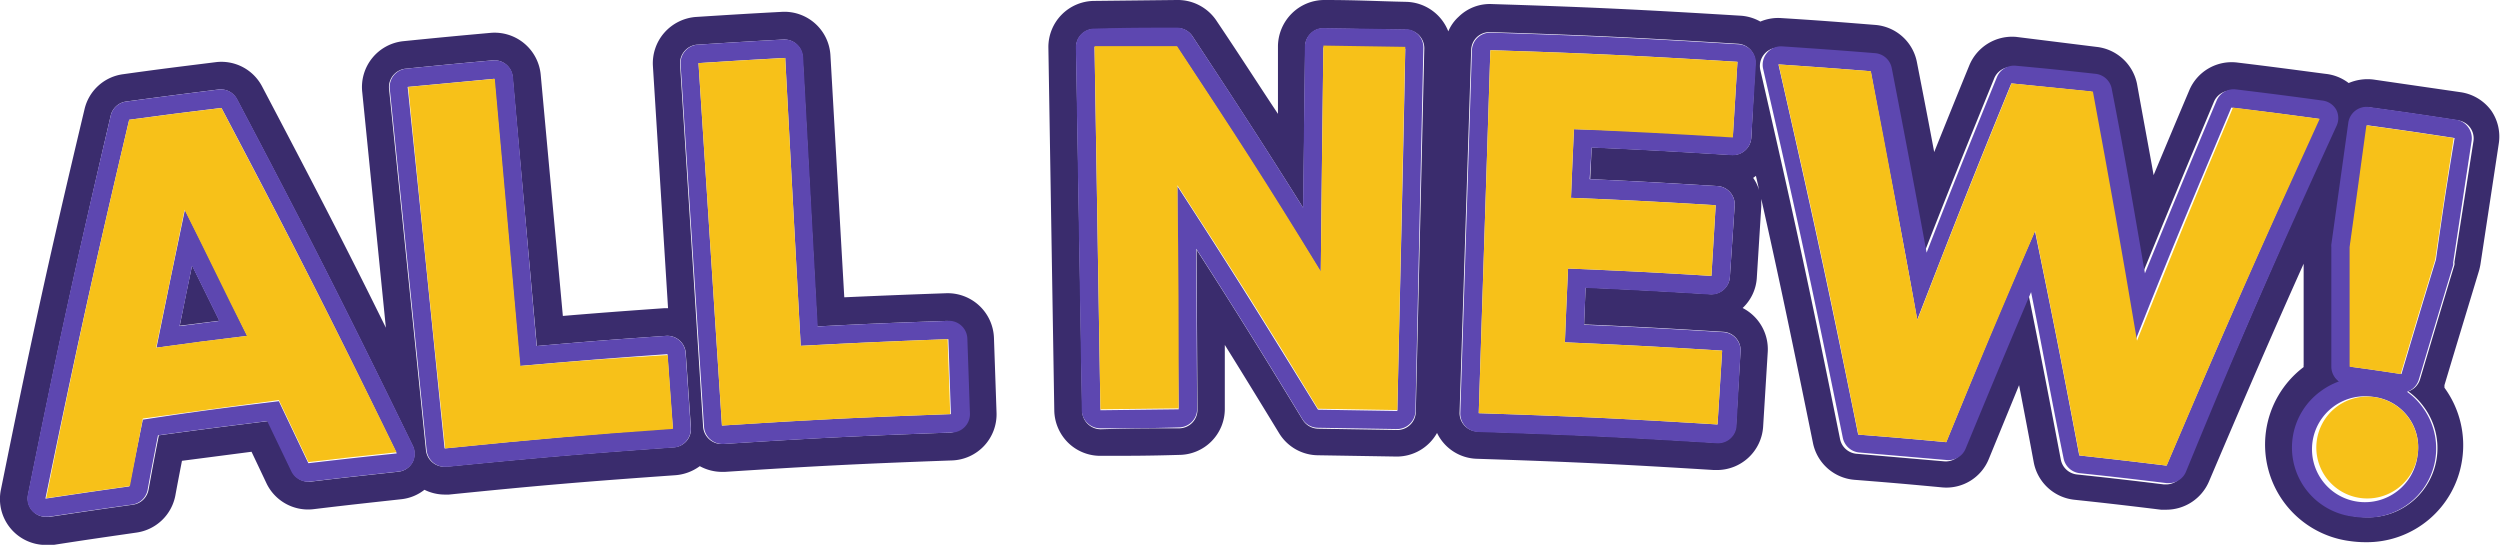
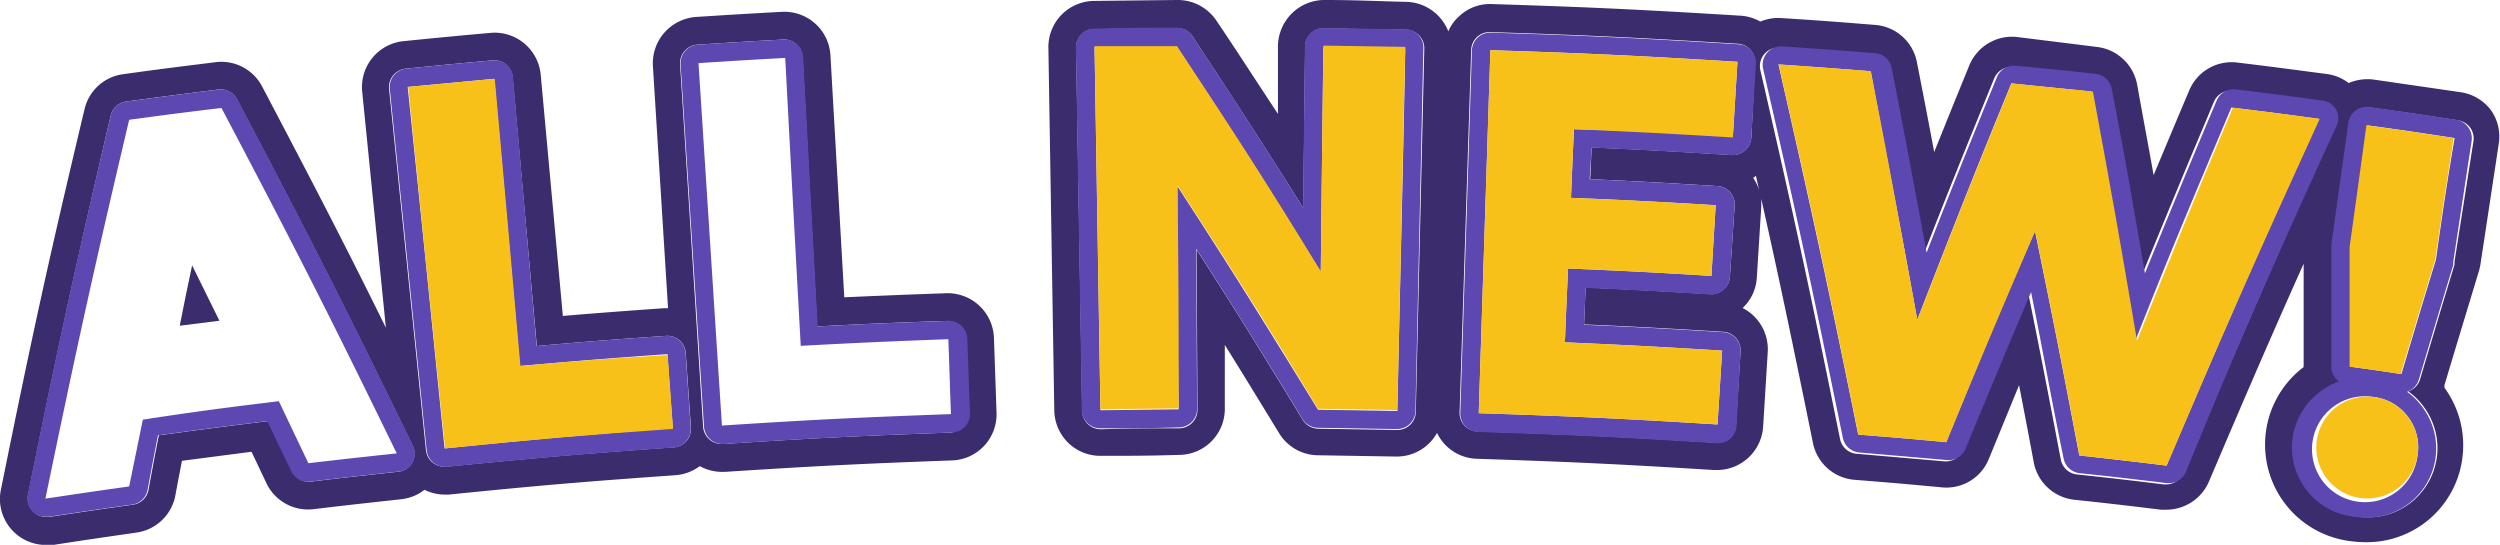
<svg xmlns="http://www.w3.org/2000/svg" viewBox="0 0 135.47 29.52">
  <defs>
    <style>.cls-1{fill:none;}.cls-2{fill:#3a2c6d;}.cls-3{fill:#5d47b0;}.cls-4{fill:#f7c119;}</style>
  </defs>
  <title>keys and kingdoms all new 1b</title>
  <g id="Layer_2" data-name="Layer 2">
    <g id="Layer_1-2" data-name="Layer 1">
      <path class="cls-1" d="M95,9.64a2.24,2.24,0,0,1,.32.66c0-.25-.11-.51-.17-.77Z" />
      <path class="cls-2" d="M11.89,17.38l-1.48-3c-.23,1.07-.43,2.06-.67,3.27Z" />
      <path class="cls-2" d="M51.26,15.89c-2.27.08-3.72.14-5.51.22L45,3A2.5,2.5,0,0,0,42.41.64c-1.89.1-2.83.16-4.72.28A2.54,2.54,0,0,0,36,1.77a2.51,2.51,0,0,0-.62,1.81L36.2,16.7H36c-2.27.16-3.72.27-5.5.42L29.3,4.05a2.51,2.51,0,0,0-2.71-2.27c-1.89.17-2.83.26-4.72.45A2.5,2.5,0,0,0,19.63,5l1.28,12.76C18.79,13.45,17,10,14.2,4.68a2.49,2.49,0,0,0-2.52-1.31c-2,.25-3,.37-5,.65a2.48,2.48,0,0,0-2.1,1.9C2.61,14.19,1.73,18.23.05,26.53a2.49,2.49,0,0,0,2.45,3l.38,0c1.8-.28,2.71-.41,4.51-.67a2.5,2.5,0,0,0,2.11-2c.14-.76.25-1.32.36-1.89l3.77-.49.82,1.73A2.5,2.5,0,0,0,17,27.59c1.9-.23,2.86-.33,4.76-.54A2.44,2.44,0,0,0,23,26.54a2.49,2.49,0,0,0,1.08.26h.25c4.93-.5,7.34-.7,12.28-1.05a2.56,2.56,0,0,0,1.31-.49,2.52,2.52,0,0,0,1.2.31h.16c4.93-.32,7.35-.44,12.3-.62A2.5,2.5,0,0,0,54,22.35l-.14-4.05A2.51,2.51,0,0,0,51.26,15.89ZM21.6,25.56c-1.91.21-2.86.31-4.77.54a1,1,0,0,1-1-.57l-1.3-2.71c-2.26.28-3.67.46-5.92.77-.2,1-.34,1.74-.56,2.95a1,1,0,0,1-.85.81c-1.81.25-2.72.39-4.53.66H2.5a1,1,0,0,1-.72-.31,1,1,0,0,1-.26-.88C3.19,18.55,4.08,14.51,6,6.26a1,1,0,0,1,.84-.76c2-.27,3-.4,5-.65a1,1,0,0,1,1,.53c3.95,7.5,5.82,11.18,9.51,18.75a1,1,0,0,1,0,.92A1,1,0,0,1,21.6,25.56Zm14.91-1.32c-5,.35-7.38.56-12.33,1.05h-.1a1,1,0,0,1-1-.9l-2-19.59A1,1,0,0,1,22,3.72c1.88-.19,2.82-.28,4.7-.45a1,1,0,0,1,1.08.91l1.31,14.57c2.56-.23,4.11-.35,7-.55a1,1,0,0,1,1.07.92l.28,4.05a1,1,0,0,1-.24.73A1,1,0,0,1,36.51,24.24Zm15-.8c-5,.18-7.4.3-12.35.62h-.06a1,1,0,0,1-.66-.25,1,1,0,0,1-.34-.68L36.85,3.48a1,1,0,0,1,.25-.72,1,1,0,0,1,.68-.34c1.89-.12,2.83-.18,4.71-.28a1,1,0,0,1,1,.95l.79,14.6c2.58-.14,4.13-.2,7-.3a1,1,0,0,1,1,1l.14,4.06A1,1,0,0,1,51.53,23.44Z" />
      <path class="cls-2" d="M135,6a2.5,2.5,0,0,0-1.64-1l-4.75-.69a2.6,2.6,0,0,0-1.34.19A2.49,2.49,0,0,0,126,4c-1.9-.25-2.86-.38-4.76-.61a2.49,2.49,0,0,0-2.61,1.51c-.75,1.77-1.36,3.23-1.93,4.59-.26-1.47-.55-3-.9-4.95a2.52,2.52,0,0,0-2.2-2L109.26,2a2.51,2.51,0,0,0-2.55,1.55c-.74,1.81-1.34,3.3-1.9,4.69-.27-1.45-.57-3-.94-4.89a2.5,2.5,0,0,0-2.26-2c-2-.16-3-.24-5.08-.37a2.47,2.47,0,0,0-1.14.19A2.49,2.49,0,0,0,94.31.85C88.9.52,86.25.39,80.84.22A2.41,2.41,0,0,0,79.05.9a2.26,2.26,0,0,0-.57.8A2.51,2.51,0,0,0,76.2.1C74.42.06,73.52,0,71.74,0A2.51,2.51,0,0,0,70,.73a2.54,2.54,0,0,0-.75,1.76l0,3.68c-1-1.5-2-3.07-3.3-5A2.53,2.53,0,0,0,63.76,0L59.27.05a2.5,2.5,0,0,0-2.46,2.54l.32,19.68A2.52,2.52,0,0,0,57.89,24a2.49,2.49,0,0,0,1.78.7c1.69,0,2.53,0,4.22-.05a2.49,2.49,0,0,0,2.48-2.51l0-3.45c.88,1.41,1.8,2.91,2.94,4.78a2.49,2.49,0,0,0,2.11,1.2l4.27.07h0a2.5,2.5,0,0,0,2.18-1.28,2.47,2.47,0,0,0,2.15,1.4c5.18.17,7.7.29,12.86.61h.16a2.51,2.51,0,0,0,2.5-2.34l.25-4.05a2.51,2.51,0,0,0-1.36-2.39,2.45,2.45,0,0,0,.77-1.67l.24-3.82c0-.15,0-.29,0-.42C96.39,15,97.14,18.59,98.24,24a2.5,2.5,0,0,0,2.25,2c1.9.15,2.84.23,4.74.41a2.48,2.48,0,0,0,2.54-1.54l1.64-4c.24,1.25.5,2.59.8,4.21a2.51,2.51,0,0,0,2.19,2c1.88.2,2.82.31,4.7.54l.3,0a2.52,2.52,0,0,0,2.3-1.53c2.06-4.84,3.47-8.1,5.13-11.8,0,2,0,3.24,0,5.47a.57.57,0,0,0,0,.13h0a5.27,5.27,0,0,0,2.51,9.43,5.9,5.9,0,0,0,.83.06,5.22,5.22,0,0,0,5.24-4.42,5.28,5.28,0,0,0-.95-3.95h0s0-.09,0-.14c.74-2.47,1.12-3.71,1.87-6.19a3.59,3.59,0,0,0,.08-.35l1-6.59A2.48,2.48,0,0,0,135,6ZM76.72,22.3a1,1,0,0,1-1,1h0l-4.29-.07a1,1,0,0,1-.84-.48c-2.32-3.82-3.74-6.1-5.75-9.22l.05,8.68a1,1,0,0,1-1,1c-1.69,0-2.54,0-4.23.05a1,1,0,0,1-.71-.28,1,1,0,0,1-.31-.7L58.31,2.57a1,1,0,0,1,1-1c1.79,0,2.68,0,4.47-.05h0a1,1,0,0,1,.84.45c2.51,3.81,4,6.11,6,9.3l.1-8.74a1,1,0,0,1,.3-.7.94.94,0,0,1,.71-.29l4.45.07a1,1,0,0,1,1,1ZM93.84,8.4c-3.11-.19-4.79-.29-7.59-.41l-.08,1.72c2.54.11,4.07.2,6.86.37A1,1,0,0,1,94,11.13L93.74,15a1,1,0,0,1-.34.69,1,1,0,0,1-.72.25c-2.76-.17-4.27-.25-6.76-.36l-.08,2c2.8.12,4.47.21,7.55.4A1,1,0,0,1,94.32,19l-.25,4.06a1,1,0,0,1-1,.93H93c-5.18-.32-7.72-.44-12.91-.61a1,1,0,0,1-1-1l.63-19.67a1,1,0,0,1,.31-.7,1,1,0,0,1,.72-.27c5.4.17,8,.3,13.42.63a1,1,0,0,1,.94,1.06L94.9,7.46a1,1,0,0,1-.34.69A1,1,0,0,1,93.84,8.4ZM95,9.64l.15-.11c.06.26.12.52.17.77A2.24,2.24,0,0,0,95,9.64Zm23.3,16a1,1,0,0,1-.92.61h-.12c-1.89-.23-2.83-.34-4.72-.54a1,1,0,0,1-.87-.81c-.71-3.73-1.15-6-1.76-9-1.21,2.85-2.1,5-3.55,8.49a1,1,0,0,1-1,.61l-4.75-.41a1,1,0,0,1-.9-.79c-1.63-8.07-2.48-12-4.32-20a1,1,0,0,1,1-1.22c2,.14,3,.21,5.06.37a1,1,0,0,1,.91.81c.8,4.11,1.27,6.63,1.89,10,1.24-3.19,2.21-5.59,3.81-9.51a1,1,0,0,1,1-.62c1.74.16,2.61.25,4.34.44a1,1,0,0,1,.88.81c.77,4.13,1.22,6.66,1.8,10,1.28-3.13,2.26-5.5,3.89-9.37a1,1,0,0,1,1-.6c1.89.23,2.84.35,4.74.61a1,1,0,0,1,.74.5,1,1,0,0,1,0,.9C123.16,14.38,121.53,18.07,118.32,25.62ZM133,14.21a.4.4,0,0,1,0,.15c-.75,2.47-1.12,3.71-1.86,6.19a1,1,0,0,1-.64.66,3.59,3.59,0,0,1,.83.82,3.75,3.75,0,0,1-3.09,6,4.3,4.3,0,0,1-.61-.05,3.77,3.77,0,0,1-1.82-6.74,3.93,3.93,0,0,1,1-.54,1,1,0,0,1-.41-.8c0-2.59,0-3.89,0-6.48a.71.71,0,0,1,0-.14l.92-6.6a1,1,0,0,1,1.13-.85c1.9.26,2.85.4,4.74.69a1,1,0,0,1,.66.39,1,1,0,0,1,.18.75Z" />
-       <path class="cls-3" d="M13.4,18.2c-1.34-2.74-2-4.1-3.38-6.83-.63,3-.94,4.48-1.54,7.47C10.45,18.57,11.43,18.44,13.4,18.2Zm-3-3.81,1.48,3-2.15.28C10,16.45,10.18,15.46,10.41,14.39Z" />
      <path class="cls-3" d="M22.37,25.05a1,1,0,0,0,0-.92c-3.69-7.57-5.56-11.25-9.51-18.75a1,1,0,0,0-1-.53c-2,.25-3,.38-5,.65A1,1,0,0,0,6,6.26c-1.94,8.25-2.83,12.29-4.5,20.57a1,1,0,0,0,.26.88A1,1,0,0,0,2.5,28h.15c1.81-.27,2.72-.41,4.53-.66A1,1,0,0,0,8,26.54c.22-1.21.36-1.92.56-2.95,2.25-.31,3.66-.49,5.92-.77l1.3,2.71a1,1,0,0,0,1,.57c1.91-.23,2.86-.33,4.77-.54A1,1,0,0,0,22.37,25.05Zm-5.66.05-1.6-3.36c-2.95.36-4.43.55-7.37,1L7,26.36c-1.81.25-2.72.39-4.54.66C4.16,18.81,5.06,14.7,7,6.49c2-.27,3-.4,5-.64,3.93,7.45,5.83,11.19,9.5,18.72C19.58,24.77,18.62,24.88,16.71,25.1Z" />
      <path class="cls-3" d="M37.19,23.9a1,1,0,0,0,.24-.73l-.28-4.05a1,1,0,0,0-1.07-.92c-2.86.2-4.41.32-7,.55L27.8,4.18a1,1,0,0,0-1.08-.91c-1.88.17-2.82.26-4.7.45a1,1,0,0,0-.9,1.09l2,19.59a1,1,0,0,0,1,.9h.1c4.95-.49,7.37-.7,12.33-1.05A1,1,0,0,0,37.19,23.9Zm-13.1.4c-.79-7.83-1.18-11.75-2-19.59l4.69-.44c.56,6.22.84,9.34,1.39,15.56,3.18-.28,4.77-.41,8-.64.11,1.62.17,2.43.29,4C31.49,23.59,29,23.8,24.09,24.3Z" />
      <path class="cls-3" d="M51.31,17.39c-2.85.1-4.4.16-7,.3l-.79-14.6a1,1,0,0,0-1-.95c-1.88.1-2.82.16-4.71.28a1,1,0,0,0-.68.34,1,1,0,0,0-.25.72l1.27,19.65a1,1,0,0,0,.34.68,1,1,0,0,0,.66.25h.06c5-.32,7.38-.44,12.35-.62a1,1,0,0,0,1-1l-.14-4.06A1,1,0,0,0,51.31,17.39ZM39.12,23.06c-.51-7.86-.76-11.79-1.27-19.64,1.88-.12,2.82-.18,4.7-.28.33,6.24.5,9.36.84,15.6,3.18-.17,4.77-.24,8-.36.06,1.63.08,2.44.14,4.06C46.54,22.62,44.06,22.74,39.12,23.06Z" />
      <path class="cls-3" d="M76.17,1.59l-4.45-.07a.94.94,0,0,0-.71.29,1,1,0,0,0-.3.7l-.1,8.74c-2-3.19-3.48-5.49-6-9.3a1,1,0,0,0-.84-.45h0c-1.79,0-2.68,0-4.47.05a1,1,0,0,0-1,1l.32,19.68a1,1,0,0,0,.31.7,1,1,0,0,0,.71.28c1.69,0,2.54,0,4.23-.05a1,1,0,0,0,1-1l-.05-8.68c2,3.12,3.43,5.4,5.75,9.22a1,1,0,0,0,.84.48l4.29.07h0a1,1,0,0,0,1-1l.43-19.68a1,1,0,0,0-1-1Zm-.45,20.68-4.3-.07c-3-4.87-4.49-7.29-7.62-12.11,0,4.84,0,7.26.07,12.09l-4.24.05c-.13-7.87-.19-11.81-.32-19.68,1.79,0,2.68,0,4.47,0,3.2,4.85,4.76,7.29,7.79,12.2.05-4.87.08-7.31.14-12.18l4.44.07C76,10.47,75.89,14.4,75.72,22.27Z" />
      <path class="cls-3" d="M94.9,7.46l.25-4a1,1,0,0,0-.94-1.06c-5.39-.33-8-.46-13.42-.63a1,1,0,0,0-.72.27,1,1,0,0,0-.31.7l-.63,19.67a1,1,0,0,0,1,1c5.19.17,7.73.29,12.91.61h.06a1,1,0,0,0,1-.93L94.32,19A1,1,0,0,0,93.39,18c-3.08-.19-4.75-.28-7.55-.4l.08-2c2.49.11,4,.19,6.76.36a1,1,0,0,0,.72-.25,1,1,0,0,0,.34-.69L94,11.13A1,1,0,0,0,93,10.08c-2.79-.17-4.32-.26-6.86-.37L86.25,8c2.8.12,4.48.22,7.59.41a1,1,0,0,0,.72-.25A1,1,0,0,0,94.9,7.46ZM85.29,7c-.07,1.49-.1,2.23-.16,3.72,3.14.13,4.71.21,7.84.4-.09,1.54-.14,2.3-.23,3.83-3.11-.19-4.66-.27-7.77-.4-.07,1.6-.11,2.4-.17,4,3.41.15,5.11.24,8.52.45L93.07,23c-5.17-.32-7.76-.44-12.94-.61.25-7.87.38-11.8.63-19.67,5.36.17,8,.3,13.39.63L93.9,7.4C90.46,7.19,88.73,7.1,85.29,7Z" />
      <path class="cls-3" d="M126.6,6.85a1,1,0,0,0,0-.9,1,1,0,0,0-.74-.5c-1.9-.26-2.85-.38-4.74-.61a1,1,0,0,0-1,.6c-1.63,3.87-2.61,6.24-3.89,9.37-.58-3.37-1-5.9-1.8-10a1,1,0,0,0-.88-.81c-1.73-.19-2.6-.28-4.34-.44a1,1,0,0,0-1,.62c-1.6,3.92-2.57,6.32-3.81,9.51-.62-3.36-1.09-5.88-1.89-10a1,1,0,0,0-.91-.81c-2-.16-3-.23-5.06-.37a1,1,0,0,0-1,1.22c1.84,8,2.69,12,4.32,20a1,1,0,0,0,.9.79l4.75.41a1,1,0,0,0,1-.61c1.45-3.51,2.34-5.64,3.55-8.49.61,3,1,5.29,1.76,9a1,1,0,0,0,.87.81c1.89.2,2.83.31,4.72.54h.12a1,1,0,0,0,.92-.61C121.53,18.07,123.16,14.38,126.6,6.85Zm-9.2,18.38c-1.89-.23-2.84-.34-4.73-.55-.92-4.86-1.4-7.29-2.4-12.16-2,4.57-2.93,6.85-4.81,11.44-1.91-.18-2.86-.26-4.77-.41-1.62-8-2.49-12-4.32-20.06,2,.14,3,.21,5,.37,1,5.38,1.56,8.08,2.52,13.47,2-5.14,3-7.7,5.1-12.81l4.33.44c1,5.4,1.48,8.1,2.39,13.5,2-5.06,3.08-7.59,5.2-12.63,1.9.23,2.84.35,4.74.61C122.27,13.92,120.61,17.68,117.4,25.23Z" />
      <path class="cls-3" d="M133.12,6.49c-1.89-.29-2.84-.43-4.74-.69a1,1,0,0,0-1.13.85l-.92,6.6a.71.71,0,0,0,0,.14c0,2.59,0,3.89,0,6.48a1,1,0,0,0,.41.8,3.93,3.93,0,0,0-1,.54A3.77,3.77,0,0,0,127.56,28a4.3,4.3,0,0,0,.61.05,3.75,3.75,0,0,0,3.09-6,3.59,3.59,0,0,0-.83-.82,1,1,0,0,0,.64-.66c.74-2.48,1.11-3.72,1.86-6.19a.4.4,0,0,0,0-.15l1-6.58a1,1,0,0,0-.18-.75A1,1,0,0,0,133.12,6.49ZM131,24.7a2.87,2.87,0,1,1-2.45-3.2A2.75,2.75,0,0,1,131,24.7Zm1-10.63c-.76,2.48-1.13,3.72-1.87,6.2-1.11-.17-1.66-.25-2.77-.4,0-2.59,0-3.89,0-6.48.37-2.64.55-4,.92-6.6,1.9.26,2.84.4,4.73.69C132.57,10.11,132.37,11.43,132,14.07Z" />
-       <path class="cls-4" d="M7,6.49C5.06,14.7,4.16,18.81,2.5,27c1.82-.27,2.73-.41,4.54-.66l.7-3.66c2.94-.41,4.42-.6,7.37-1l1.6,3.36c1.91-.22,2.87-.33,4.78-.53C17.82,17,15.92,13.3,12,5.85,10,6.09,9,6.22,7,6.49Zm3,4.88c1.37,2.73,2,4.09,3.38,6.83-2,.24-3,.37-4.92.64C9.08,15.85,9.39,14.36,10,11.37Z" />
      <path class="cls-4" d="M28.2,19.83c-.55-6.22-.83-9.34-1.39-15.56l-4.69.44c.79,7.84,1.18,11.76,2,19.59,4.93-.5,7.4-.71,12.35-1.06-.12-1.62-.18-2.43-.29-4C33,19.42,31.38,19.55,28.2,19.83Z" />
-       <path class="cls-4" d="M43.39,18.74c-.34-6.24-.51-9.36-.84-15.6-1.88.1-2.82.16-4.7.28.51,7.85.76,11.78,1.27,19.64,4.94-.32,7.42-.44,12.37-.62-.06-1.62-.08-2.43-.14-4.06C48.16,18.5,46.57,18.57,43.39,18.74Z" />
      <path class="cls-4" d="M71.57,14.7c-3-4.91-4.59-7.35-7.79-12.2-1.79,0-2.68,0-4.47,0,.13,7.87.19,11.81.32,19.68l4.24-.05c0-4.83,0-7.25-.07-12.09,3.13,4.82,4.66,7.24,7.62,12.11l4.3.07c.17-7.87.26-11.8.43-19.68l-4.44-.07C71.65,7.39,71.62,9.83,71.57,14.7Z" />
      <path class="cls-4" d="M94.15,3.35c-5.35-.33-8-.46-13.39-.63-.25,7.87-.38,11.8-.63,19.67,5.18.17,7.77.29,12.94.61L93.32,19c-3.41-.21-5.11-.3-8.52-.45.06-1.6.1-2.4.17-4,3.11.13,4.66.21,7.77.4.09-1.53.14-2.29.23-3.83-3.13-.19-4.7-.27-7.84-.4.06-1.49.09-2.23.16-3.72,3.44.15,5.17.24,8.61.45Z" />
      <path class="cls-4" d="M121,5.83c-2.12,5-3.16,7.57-5.2,12.63-.91-5.4-1.39-8.1-2.39-13.5L109,4.52c-2.09,5.11-3.11,7.67-5.1,12.81-1-5.39-1.47-8.09-2.52-13.47-2-.16-3-.23-5-.37,1.83,8,2.7,12,4.32,20.06,1.91.15,2.86.23,4.77.41,1.88-4.59,2.85-6.87,4.81-11.44,1,4.87,1.48,7.3,2.4,12.16,1.89.21,2.84.32,4.73.55,3.21-7.55,4.87-11.31,8.29-18.79C123.79,6.18,122.85,6.06,121,5.83Z" />
      <path class="cls-4" d="M128.5,21.5A2.76,2.76,0,1,0,131,24.7,2.76,2.76,0,0,0,128.5,21.5Z" />
      <path class="cls-4" d="M127.32,13.39c0,2.59,0,3.89,0,6.48,1.11.15,1.66.23,2.77.4.74-2.48,1.11-3.72,1.87-6.2.39-2.64.59-4,1-6.59-1.89-.29-2.83-.43-4.73-.69C127.87,9.43,127.69,10.75,127.32,13.39Z" />
    </g>
  </g>
</svg>